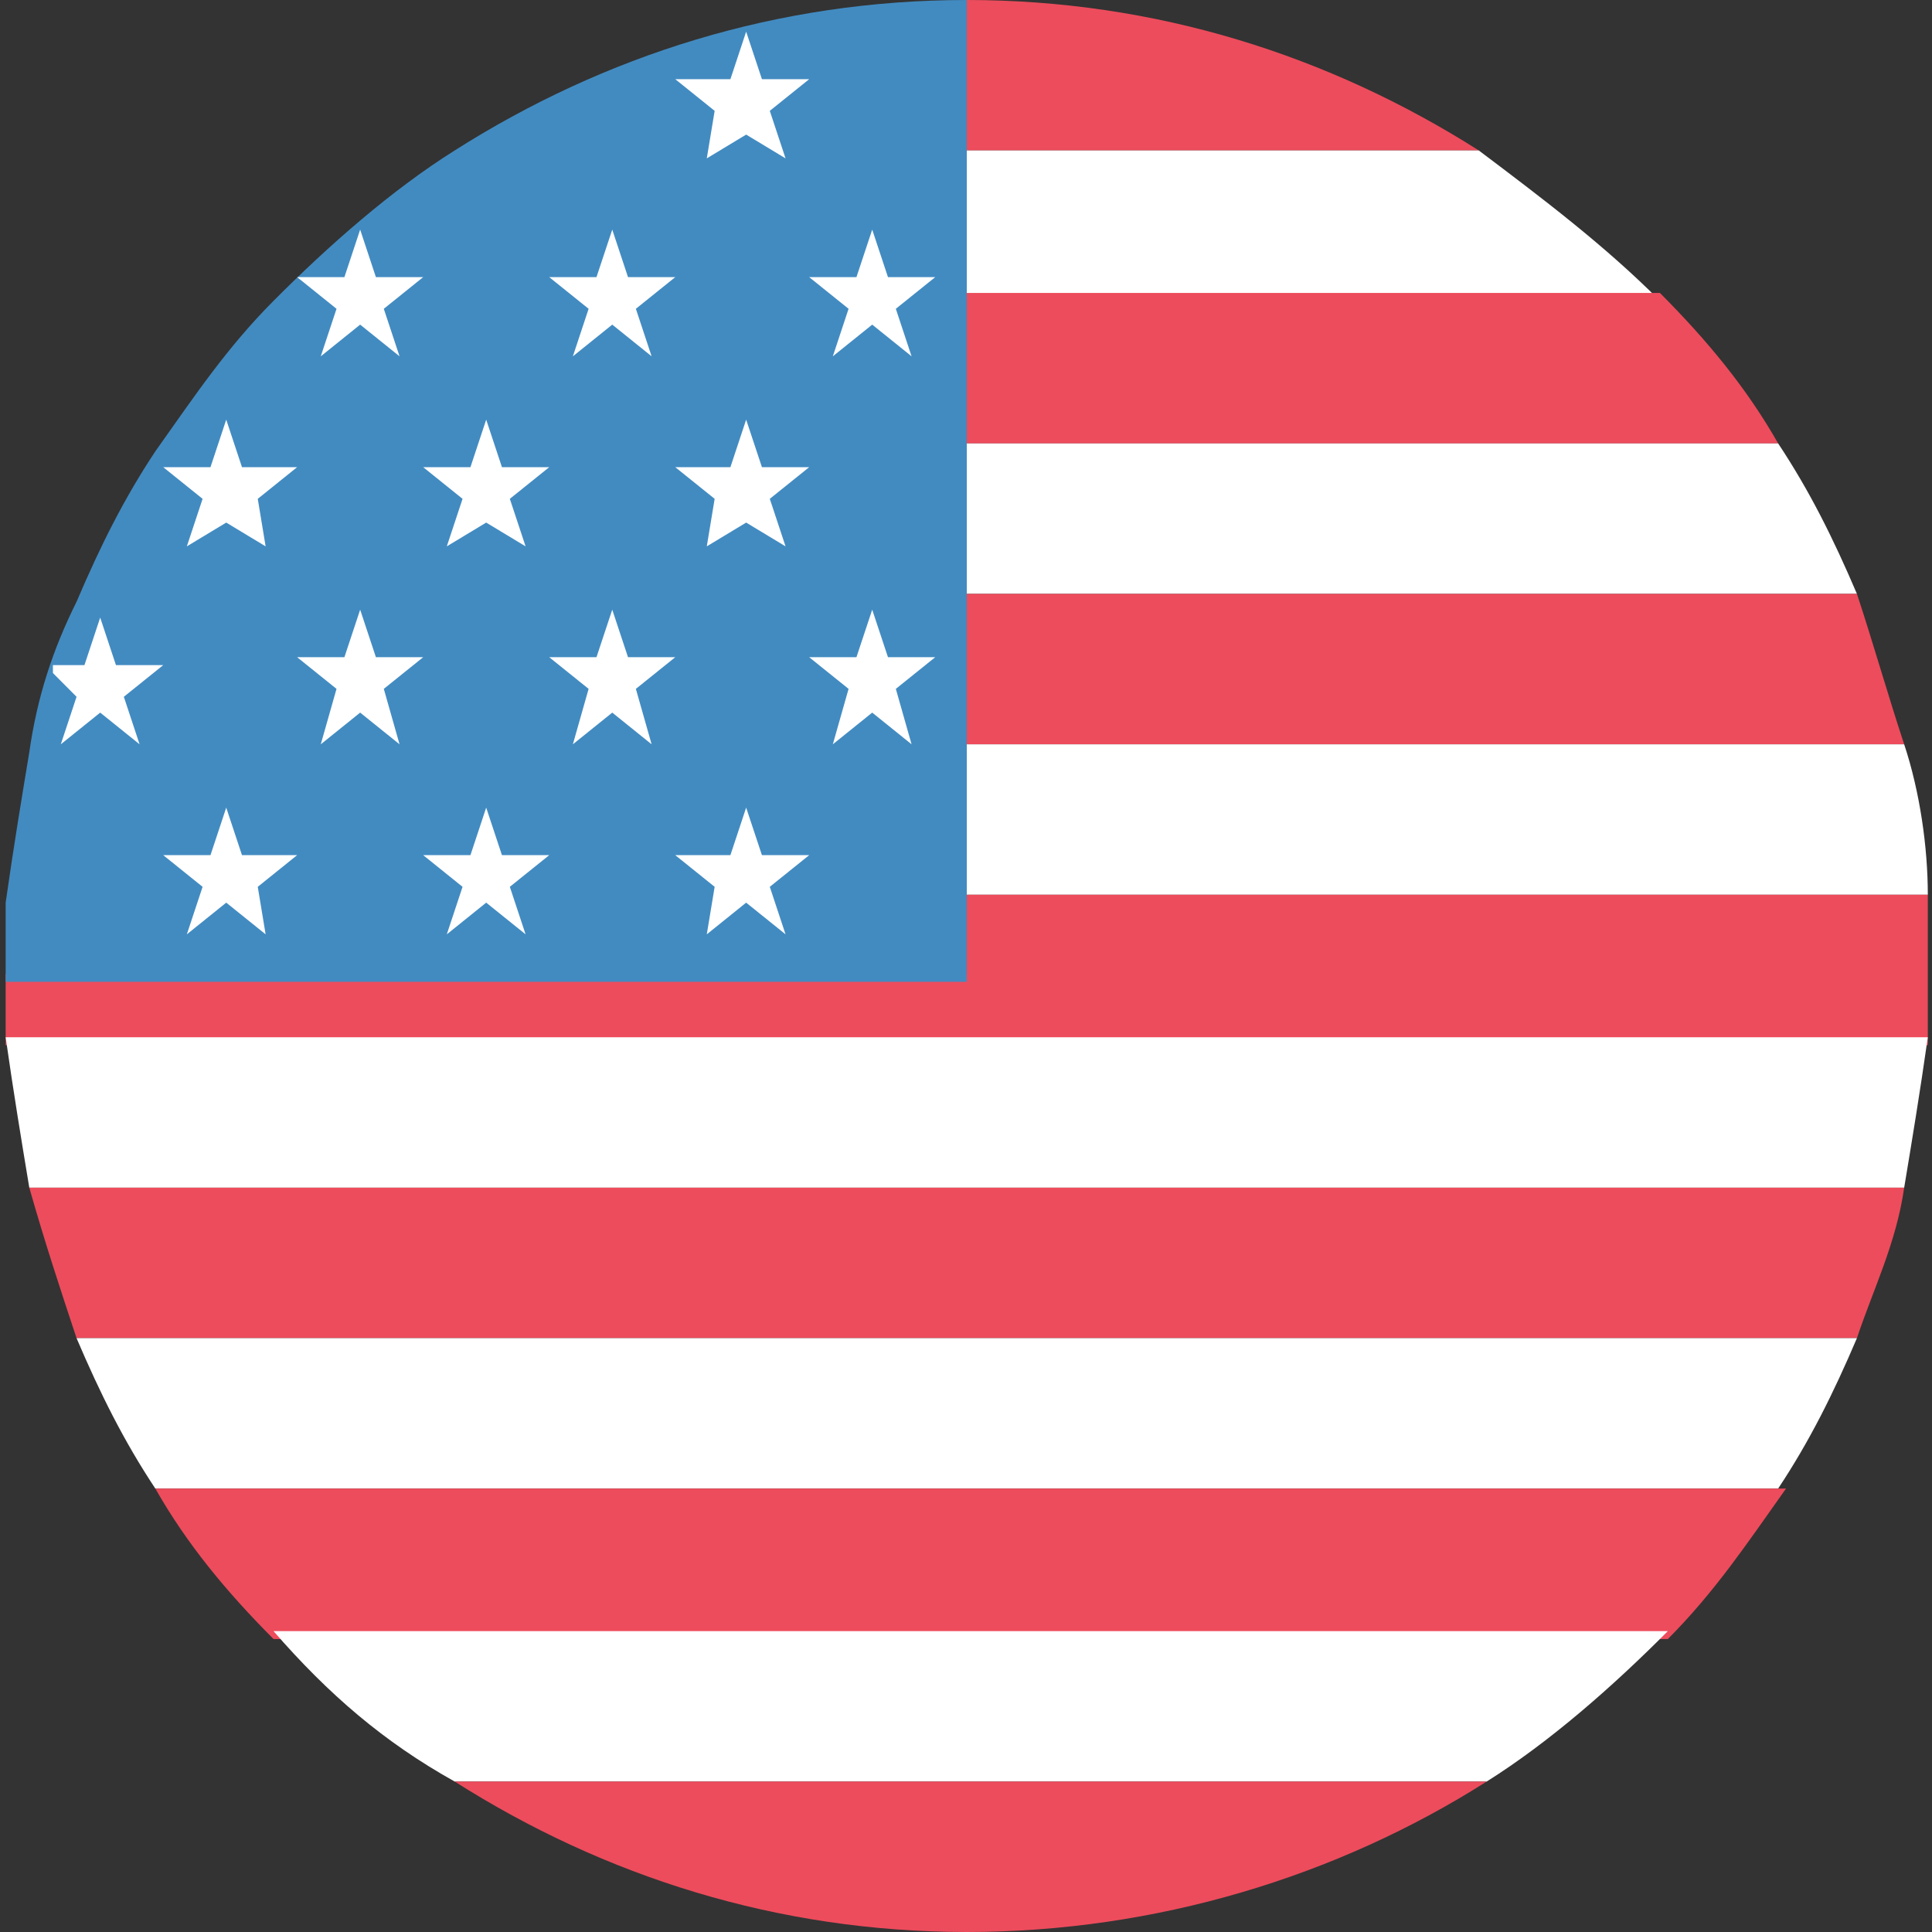
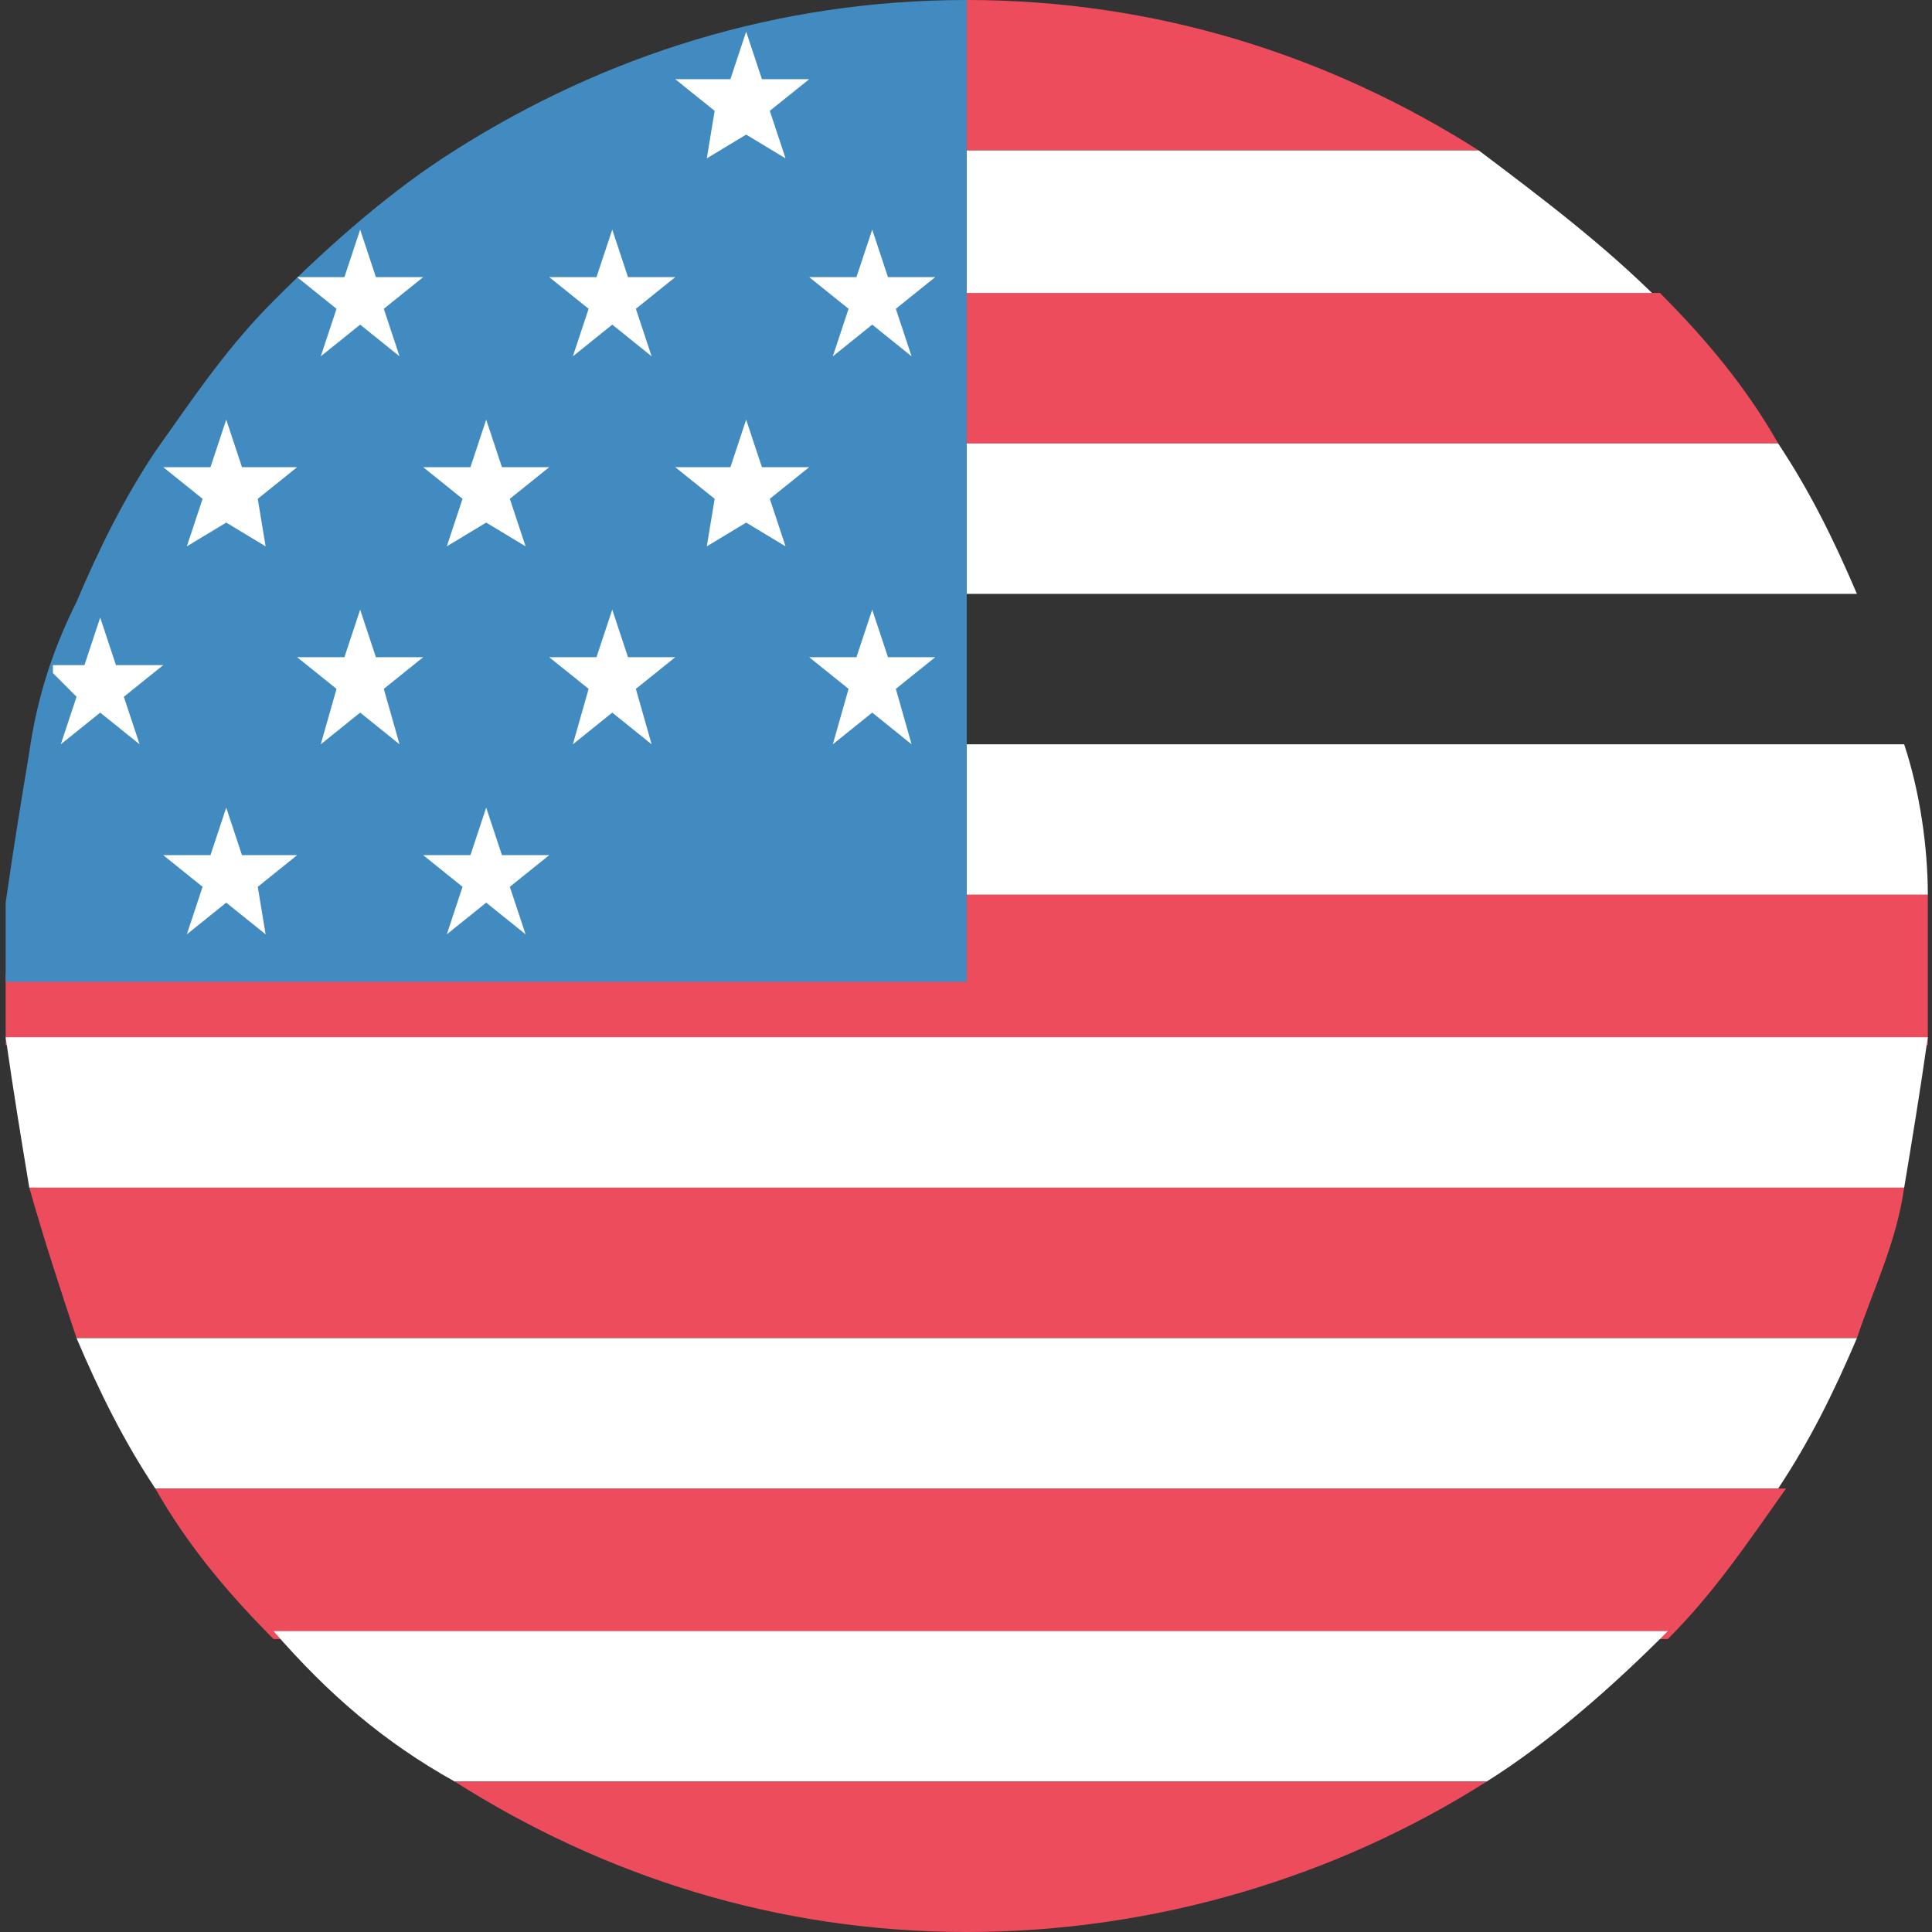
<svg xmlns="http://www.w3.org/2000/svg" width="72" height="72" viewBox="0 0 72 72" fill="none">
  <rect x="0" y="0" width="72" height="72" fill="#333333" stroke="none" />
  <path d="M55.11 5.607C49.532 2.066 43.073 0 36.028 0V5.607H55.11Z" fill="#ED4C5C" />
  <path d="M36.028 11.213H61.862C59.807 9.148 57.459 7.377 55.11 5.607H36.028V11.213Z" fill="white" />
  <path d="M36.028 16.525H66.266C65.092 14.459 63.624 12.688 61.862 10.918H36.028V16.525Z" fill="#ED4C5C" />
  <path d="M36.028 22.131H69.202C68.321 20.066 67.44 18.295 66.266 16.525H36.028V22.131Z" fill="white" />
-   <path d="M36.028 27.738H70.963C70.376 25.967 69.789 23.902 69.202 22.131H36.028V27.738Z" fill="#ED4C5C" />
  <path d="M36.028 33.344H71.844C71.844 31.574 71.55 29.508 70.963 27.738H36.028V33.344Z" fill="white" />
  <path d="M71.844 33.344H36.028V36.295H0.211C0.211 37.18 0.211 38.066 0.211 38.951H71.844C71.844 38.066 71.844 37.18 71.844 36.295C71.844 35.115 71.844 34.23 71.844 33.344Z" fill="#ED4C5C" />
  <path d="M1.092 44.262H70.963C71.257 42.492 71.55 40.721 71.844 38.656H0.211C0.505 40.721 0.798 42.492 1.092 44.262Z" fill="white" />
  <path d="M2.853 49.869H69.202C69.789 48.098 70.67 46.328 70.963 44.262H1.092C1.679 46.328 2.266 48.098 2.853 49.869Z" fill="#ED4C5C" />
  <path d="M5.789 55.475H66.266C67.44 53.705 68.321 51.934 69.202 49.869H2.853C3.734 51.934 4.615 53.705 5.789 55.475Z" fill="white" />
  <path d="M10.193 61.082H62.156C63.917 59.312 65.092 57.541 66.56 55.475H5.789C6.963 57.541 8.431 59.312 10.193 61.082Z" fill="#ED4C5C" />
  <path d="M16.945 66.393H55.404C57.752 64.918 60.101 62.852 62.156 60.787H10.193C12.248 63.148 14.303 64.918 16.945 66.393Z" fill="white" />
  <path d="M36.028 72C43.073 72 49.826 69.934 55.404 66.393H16.945C22.523 69.934 28.982 72 36.028 72Z" fill="#ED4C5C" />
  <path d="M16.945 5.607C14.596 7.082 12.248 9.148 10.193 11.213C8.431 12.984 7.257 14.754 5.789 16.82C4.615 18.59 3.734 20.361 2.853 22.426C1.972 24.197 1.385 25.967 1.092 28.033C0.798 29.803 0.505 31.574 0.211 33.639C0.211 34.525 0.211 35.41 0.211 36.59H36.028V33.639V27.738V22.131V16.525V11.213V5.607V0C28.982 0 22.523 2.066 16.945 5.607Z" fill="#428BC1" />
  <path d="M27.807 1.18L28.395 2.951H30.156L28.688 4.131L29.275 5.902L27.807 5.016L26.34 5.902L26.633 4.131L25.165 2.951H27.22L27.807 1.18Z" fill="white" />
  <path d="M32.505 8.557L33.092 10.328H34.853L33.385 11.508L33.972 13.279L32.505 12.098L31.037 13.279L31.624 11.508L30.156 10.328H31.917L32.505 8.557Z" fill="white" />
  <path d="M22.817 8.557L23.404 10.328H25.165L23.697 11.508L24.284 13.279L22.817 12.098L21.349 13.279L21.936 11.508L20.468 10.328H22.229L22.817 8.557Z" fill="white" />
  <path d="M27.807 15.639L28.395 17.41H30.156L28.688 18.59L29.275 20.361L27.807 19.475L26.34 20.361L26.633 18.59L25.165 17.41H27.22L27.807 15.639Z" fill="white" />
  <path d="M18.119 15.639L18.706 17.41H20.468L19 18.59L19.587 20.361L18.119 19.475L16.651 20.361L17.238 18.59L15.771 17.41H17.532L18.119 15.639Z" fill="white" />
  <path d="M8.431 15.639L9.018 17.41H11.073L9.606 18.59L9.899 20.361L8.431 19.475L6.963 20.361L7.55 18.59L6.083 17.41H7.844L8.431 15.639Z" fill="white" />
  <path d="M32.505 22.721L33.092 24.492H34.853L33.385 25.672L33.972 27.738L32.505 26.557L31.037 27.738L31.624 25.672L30.156 24.492H31.917L32.505 22.721Z" fill="white" />
  <path d="M22.817 22.721L23.404 24.492H25.165L23.697 25.672L24.284 27.738L22.817 26.557L21.349 27.738L21.936 25.672L20.468 24.492H22.229L22.817 22.721Z" fill="white" />
  <path d="M13.422 22.721L14.009 24.492H15.771L14.303 25.672L14.89 27.738L13.422 26.557L11.954 27.738L12.541 25.672L11.073 24.492H12.835L13.422 22.721Z" fill="white" />
-   <path d="M27.807 30.098L28.395 31.869H30.156L28.688 33.049L29.275 34.82L27.807 33.639L26.34 34.82L26.633 33.049L25.165 31.869H27.22L27.807 30.098Z" fill="white" />
  <path d="M18.119 30.098L18.706 31.869H20.468L19 33.049L19.587 34.82L18.119 33.639L16.651 34.82L17.238 33.049L15.771 31.869H17.532L18.119 30.098Z" fill="white" />
  <path d="M8.431 30.098L9.018 31.869H11.073L9.606 33.049L9.899 34.82L8.431 33.639L6.963 34.82L7.55 33.049L6.083 31.869H7.844L8.431 30.098Z" fill="white" />
  <path d="M11.954 13.279L13.422 12.098L14.89 13.279L14.303 11.508L15.771 10.328H14.009L13.422 8.557L12.835 10.328H11.073L12.541 11.508L11.954 13.279Z" fill="white" />
  <path d="M2.266 27.738L3.734 26.557L5.202 27.738L4.615 25.967L6.083 24.787H4.321L3.734 23.016L3.147 24.787H1.972V25.082L2.853 25.967L2.266 27.738Z" fill="white" />
</svg>